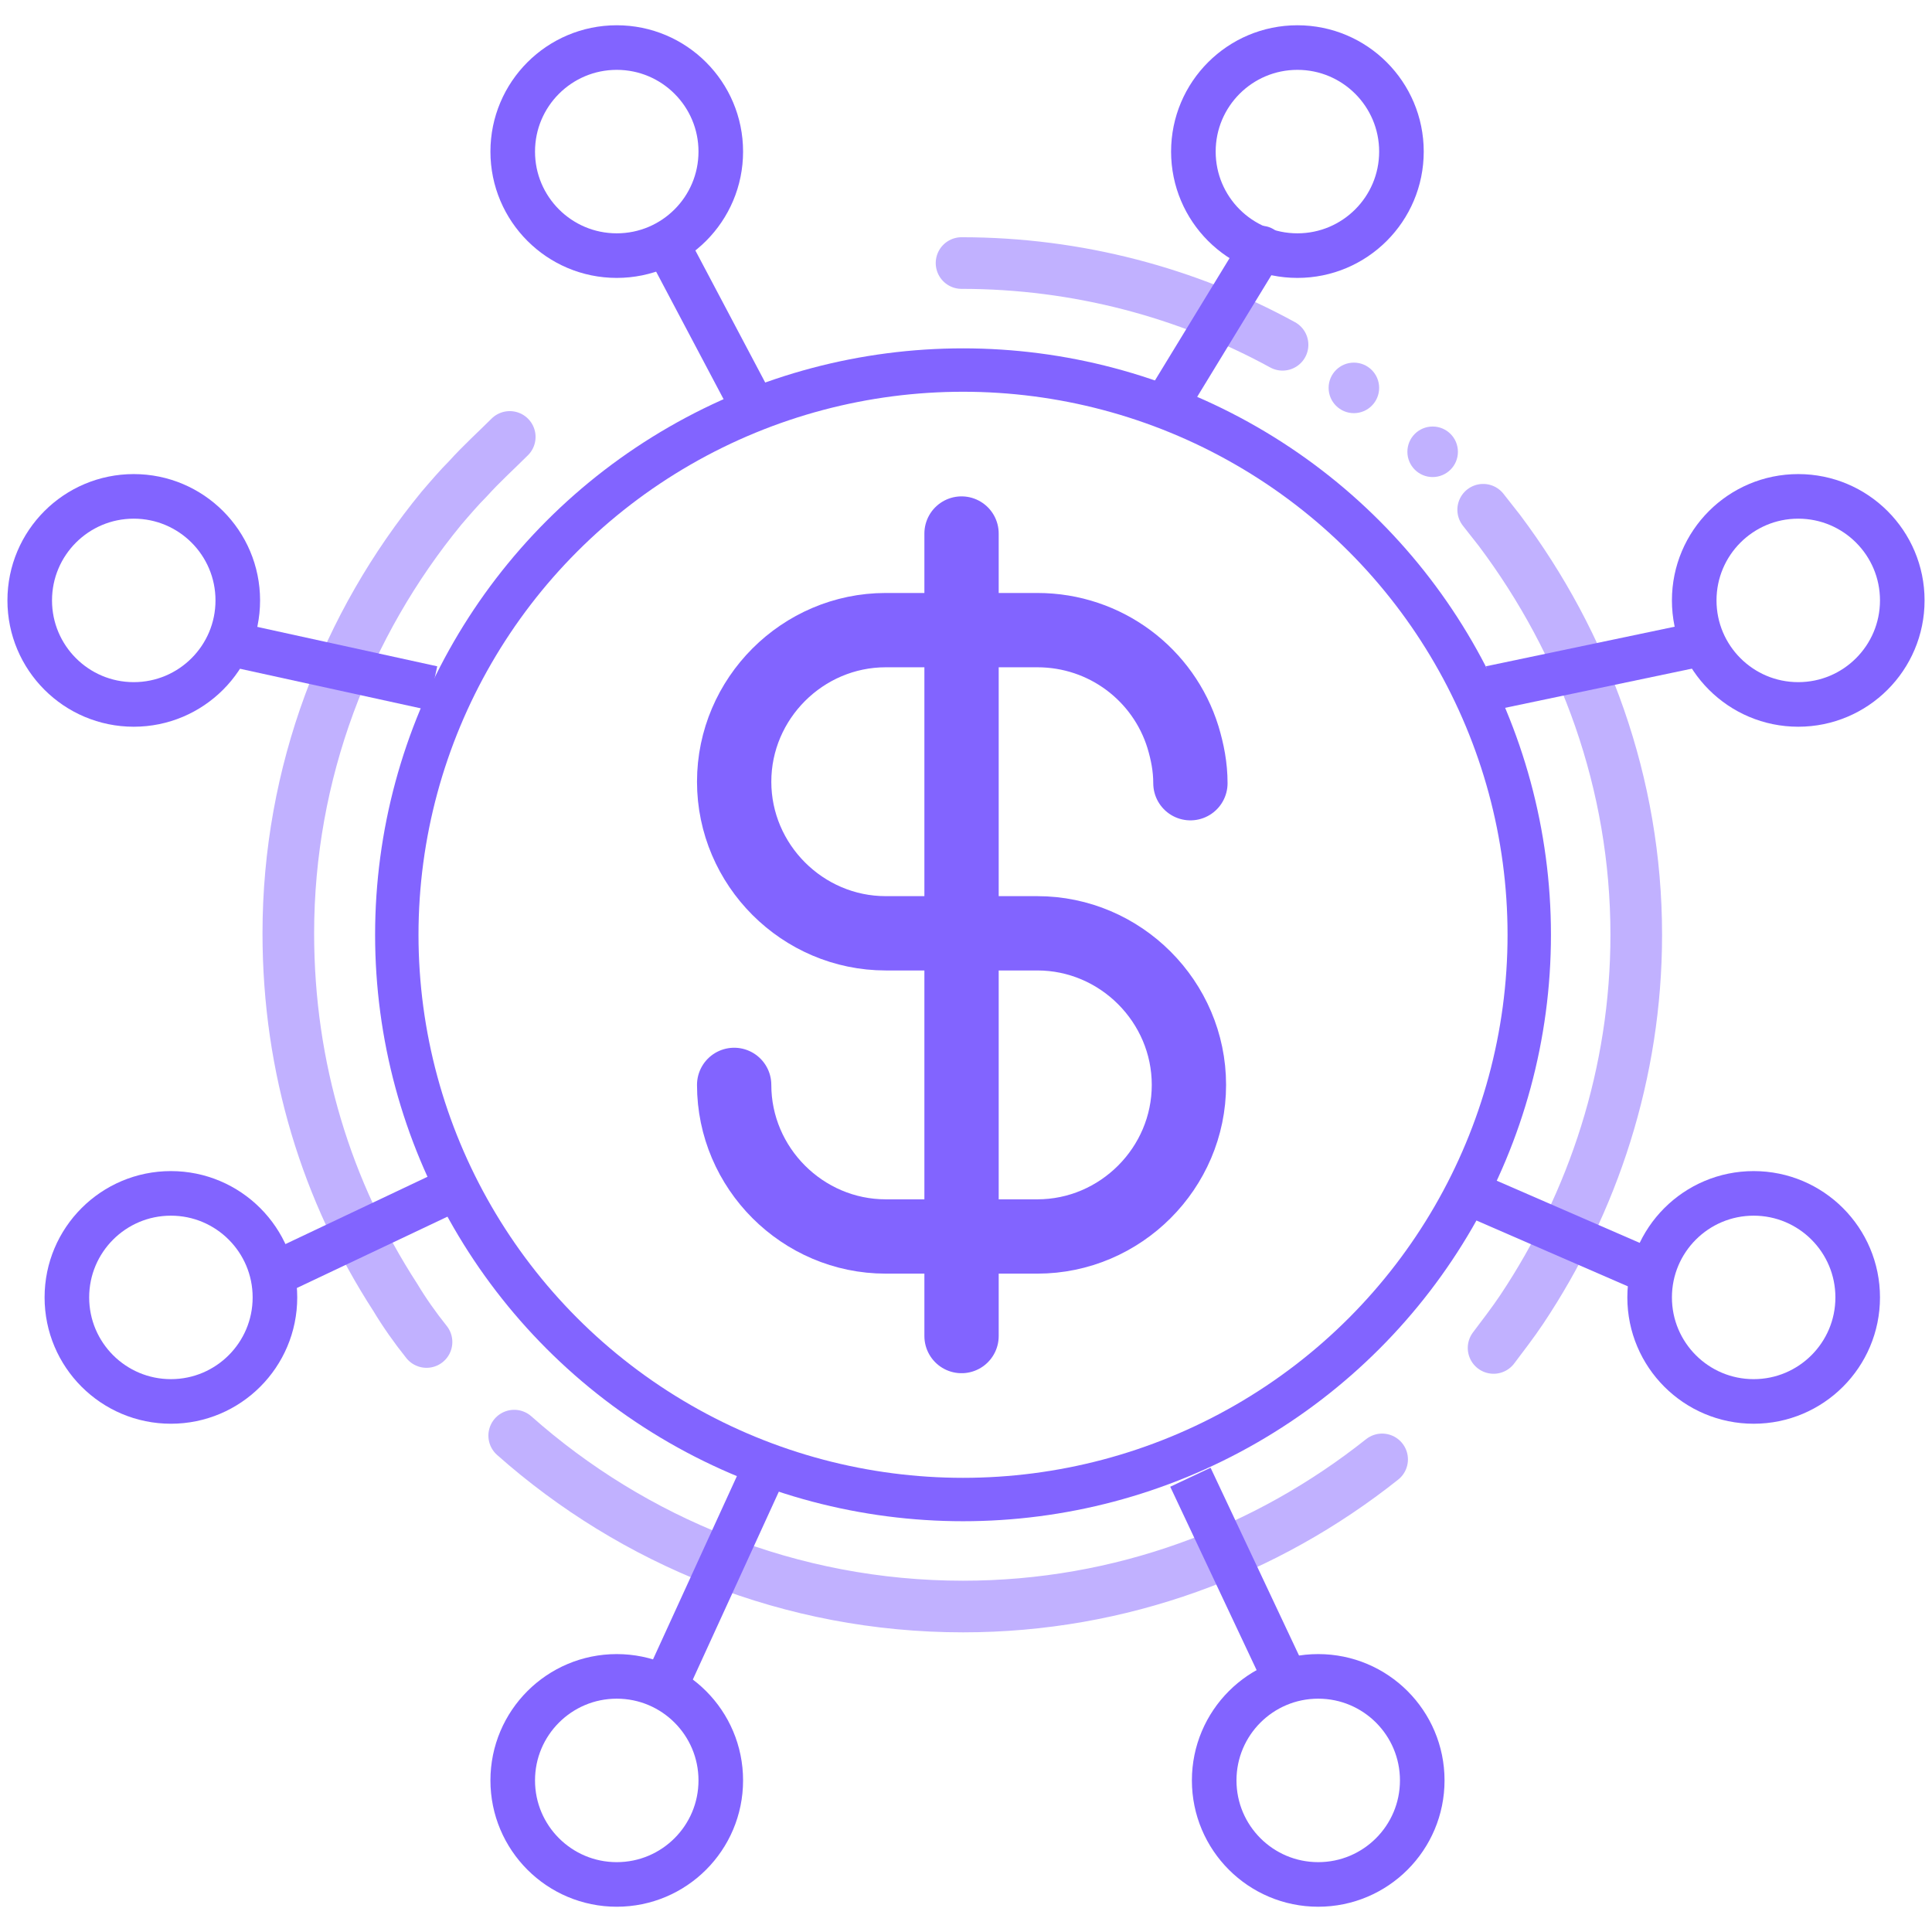
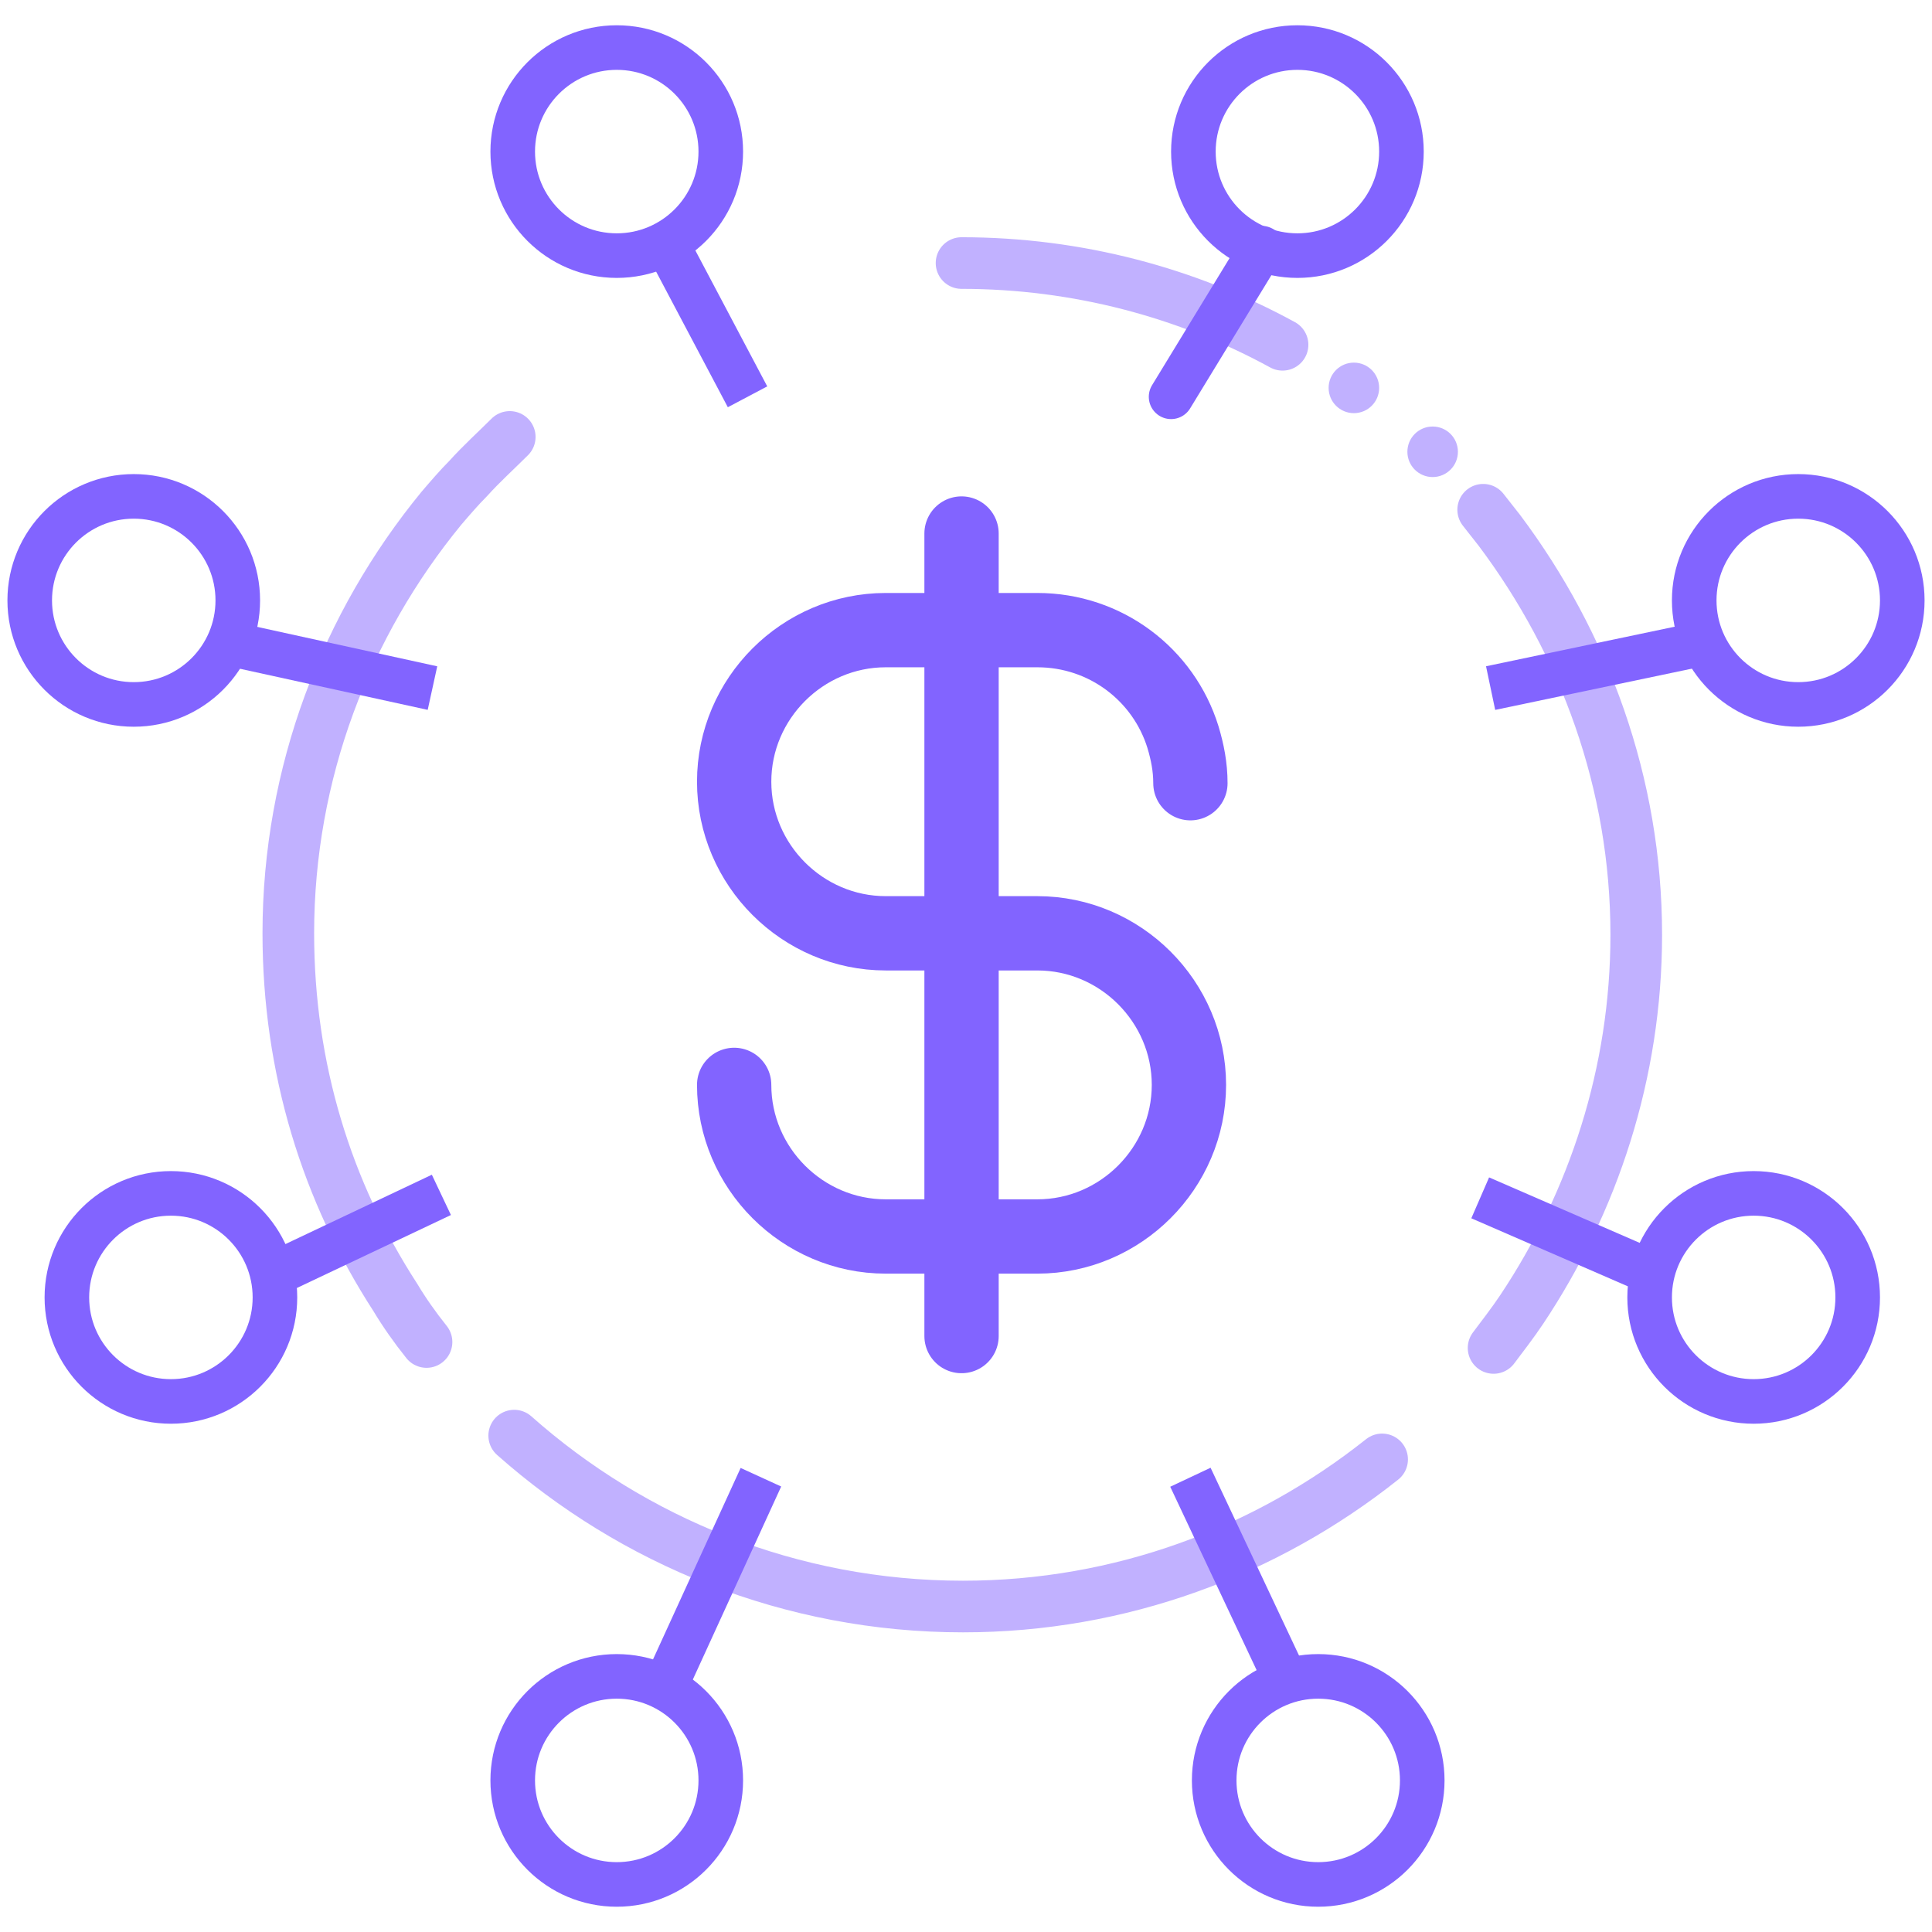
<svg xmlns="http://www.w3.org/2000/svg" version="1.1" id="Слой_1" x="0px" y="0px" viewBox="0 0 130 130" style="enable-background:new 0 0 130 130;" xml:space="preserve">
  <style type="text/css">
	.st0{fill:none;stroke:#8264FF;stroke-width:3;stroke-miterlimit:10;}
	.st1{fill:none;stroke:#8264FF;stroke-width:2.92;stroke-miterlimit:10;}
	.st2{fill:none;stroke:#C1B1FF;stroke-width:3.474;stroke-linecap:round;stroke-linejoin:round;stroke-miterlimit:10;}
	.st3{fill:none;stroke:#8264FF;stroke-width:5;stroke-linecap:round;stroke-linejoin:round;stroke-miterlimit:10;}
	.st4{fill:none;stroke:#8264FF;stroke-width:3;stroke-linecap:round;stroke-linejoin:round;stroke-miterlimit:10;}
	.st5{fill:#C1B1FF;}
</style>
  <g>
    <ellipse class="st0" cx="121" cy="40.4" rx="7" ry="7" />
    <ellipse class="st0" cx="87.3" cy="10.2" rx="7" ry="7" />
    <ellipse class="st0" cx="41.5" cy="10.2" rx="7" ry="7" />
    <ellipse class="st0" cx="9" cy="40.4" rx="7" ry="7" />
    <ellipse class="st0" cx="11.5" cy="87.3" rx="7" ry="7" />
    <ellipse class="st0" cx="41.5" cy="119.8" rx="7" ry="7" />
    <ellipse class="st0" cx="88.7" cy="119.8" rx="7" ry="7" />
    <ellipse class="st0" cx="118" cy="87.3" rx="7" ry="7" />
-     <ellipse class="st1" cx="64.8" cy="62.9" rx="38.1" ry="38" />
    <path class="st2" d="M28.7,90.3c-0.8-1-1.5-2-2.1-3c-4.6-7.1-7.2-15.4-7.2-24.5c0-10.8,3.9-20.8,10.3-28.6c0.6-0.7,1.2-1.4,1.8-2   c0.9-1,1.9-1.9,2.8-2.8" />
    <path class="st2" d="M93,98.2c-7.8,6.2-17.6,9.9-28.2,9.9c-11.6,0-22.2-4.4-30.2-11.5" />
    <path class="st2" d="M99.8,34.3c0.4,0.5,0.7,0.9,1.1,1.4c5.7,7.6,9.2,17,9.2,27.2c0,9.3-2.9,18-7.7,25.2c-0.6,0.9-1.3,1.8-1.9,2.6" />
    <path class="st2" d="M64.7,17.7c7.8,0,15.2,2,21.6,5.5" />
    <g>
      <path class="st3" d="M49.4,73c0,5.6,4.6,10.2,10.2,10.2h10.2C75.4,83.2,80,78.6,80,73v0c0-5.6-4.6-10.2-10.2-10.2H59.6    c-5.6,0-10.2-4.6-10.2-10.2v0c0-5.6,4.6-10.2,10.2-10.2h10.2c4.6,0,8.5,3,9.8,7.2c0.3,1,0.5,2,0.5,3.1" />
      <line class="st3" x1="64.7" y1="35.9" x2="64.7" y2="89.9" />
    </g>
    <line class="st0" x1="50.3" y1="26.7" x2="44.8" y2="16.3" />
    <line class="st4" x1="78.8" y1="26.7" x2="84.9" y2="16.7" />
    <line class="st0" x1="29.1" y1="46.3" x2="15.4" y2="43.3" />
    <line class="st0" x1="18.3" y1="85.8" x2="29.7" y2="80.4" />
    <line class="st0" x1="111.1" y1="85.6" x2="99.6" y2="80.6" />
    <line class="st0" x1="100.3" y1="46.3" x2="114.6" y2="43.3" />
    <line class="st0" x1="44.7" y1="113.6" x2="51.2" y2="99.4" />
    <line class="st0" x1="86.6" y1="113.2" x2="80.1" y2="99.4" />
    <circle class="st5" cx="91.1" cy="26.1" r="1.7" />
    <circle class="st5" cx="96.4" cy="30.4" r="1.7" />
  </g>
</svg>